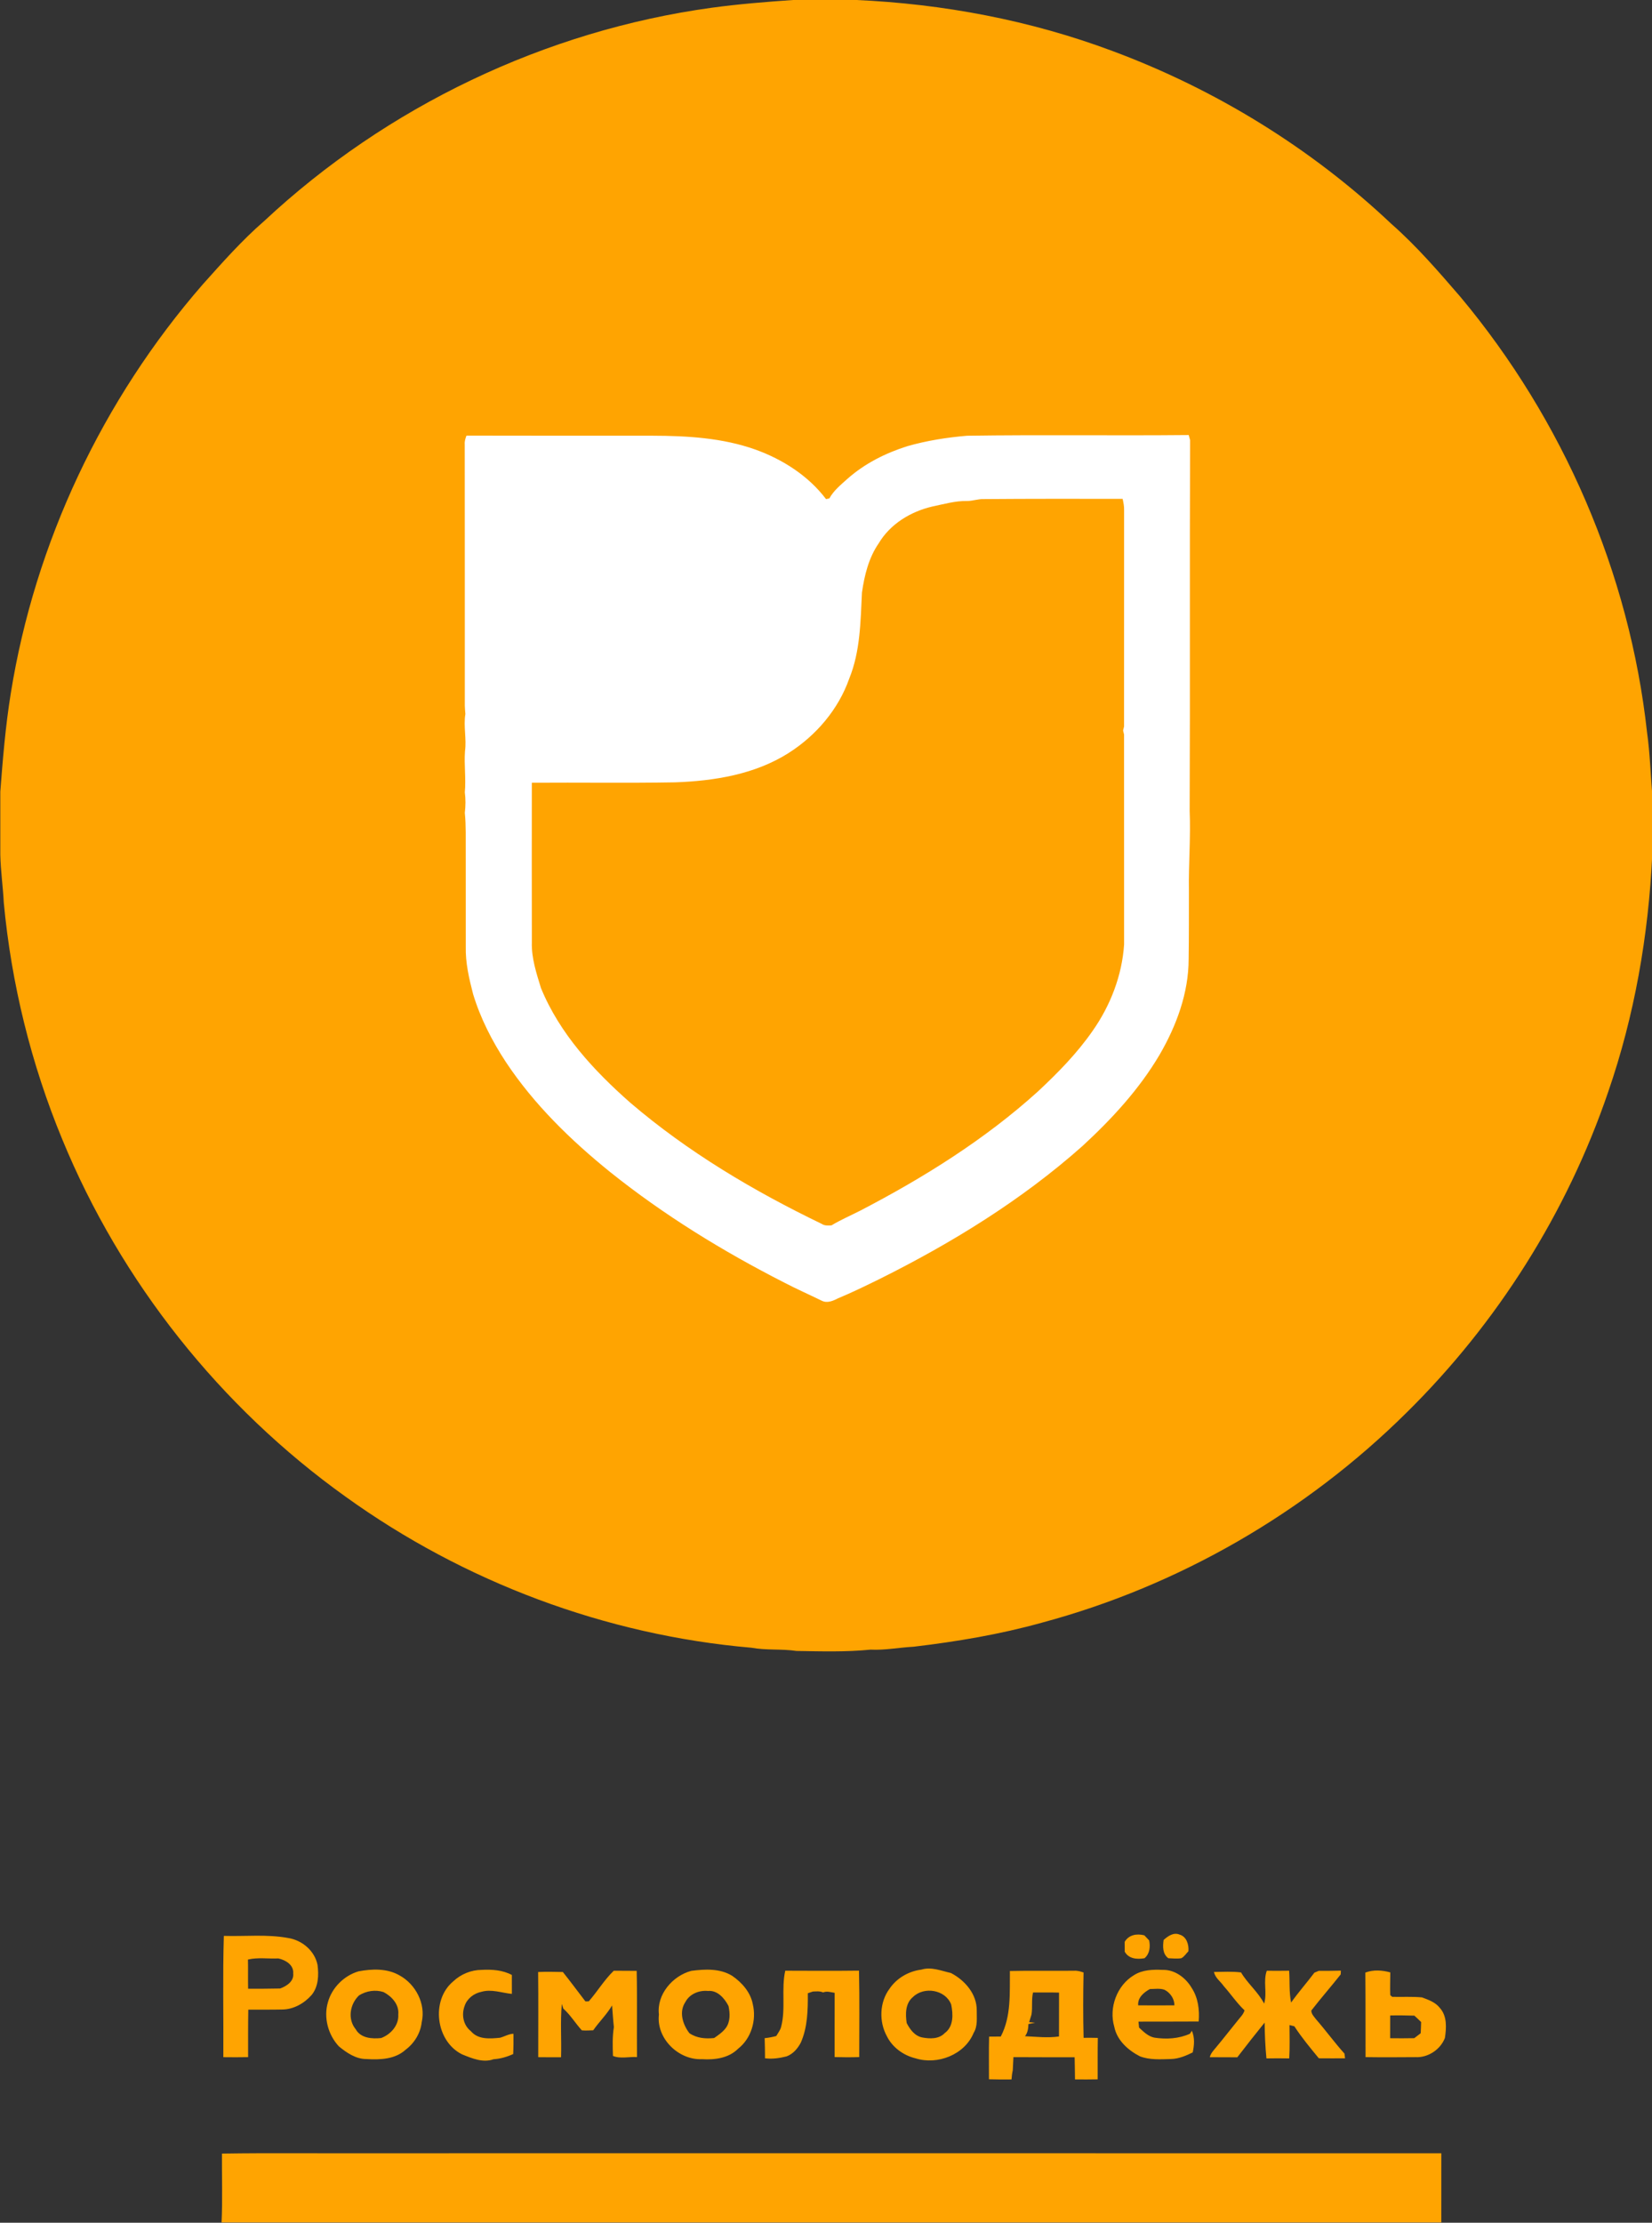
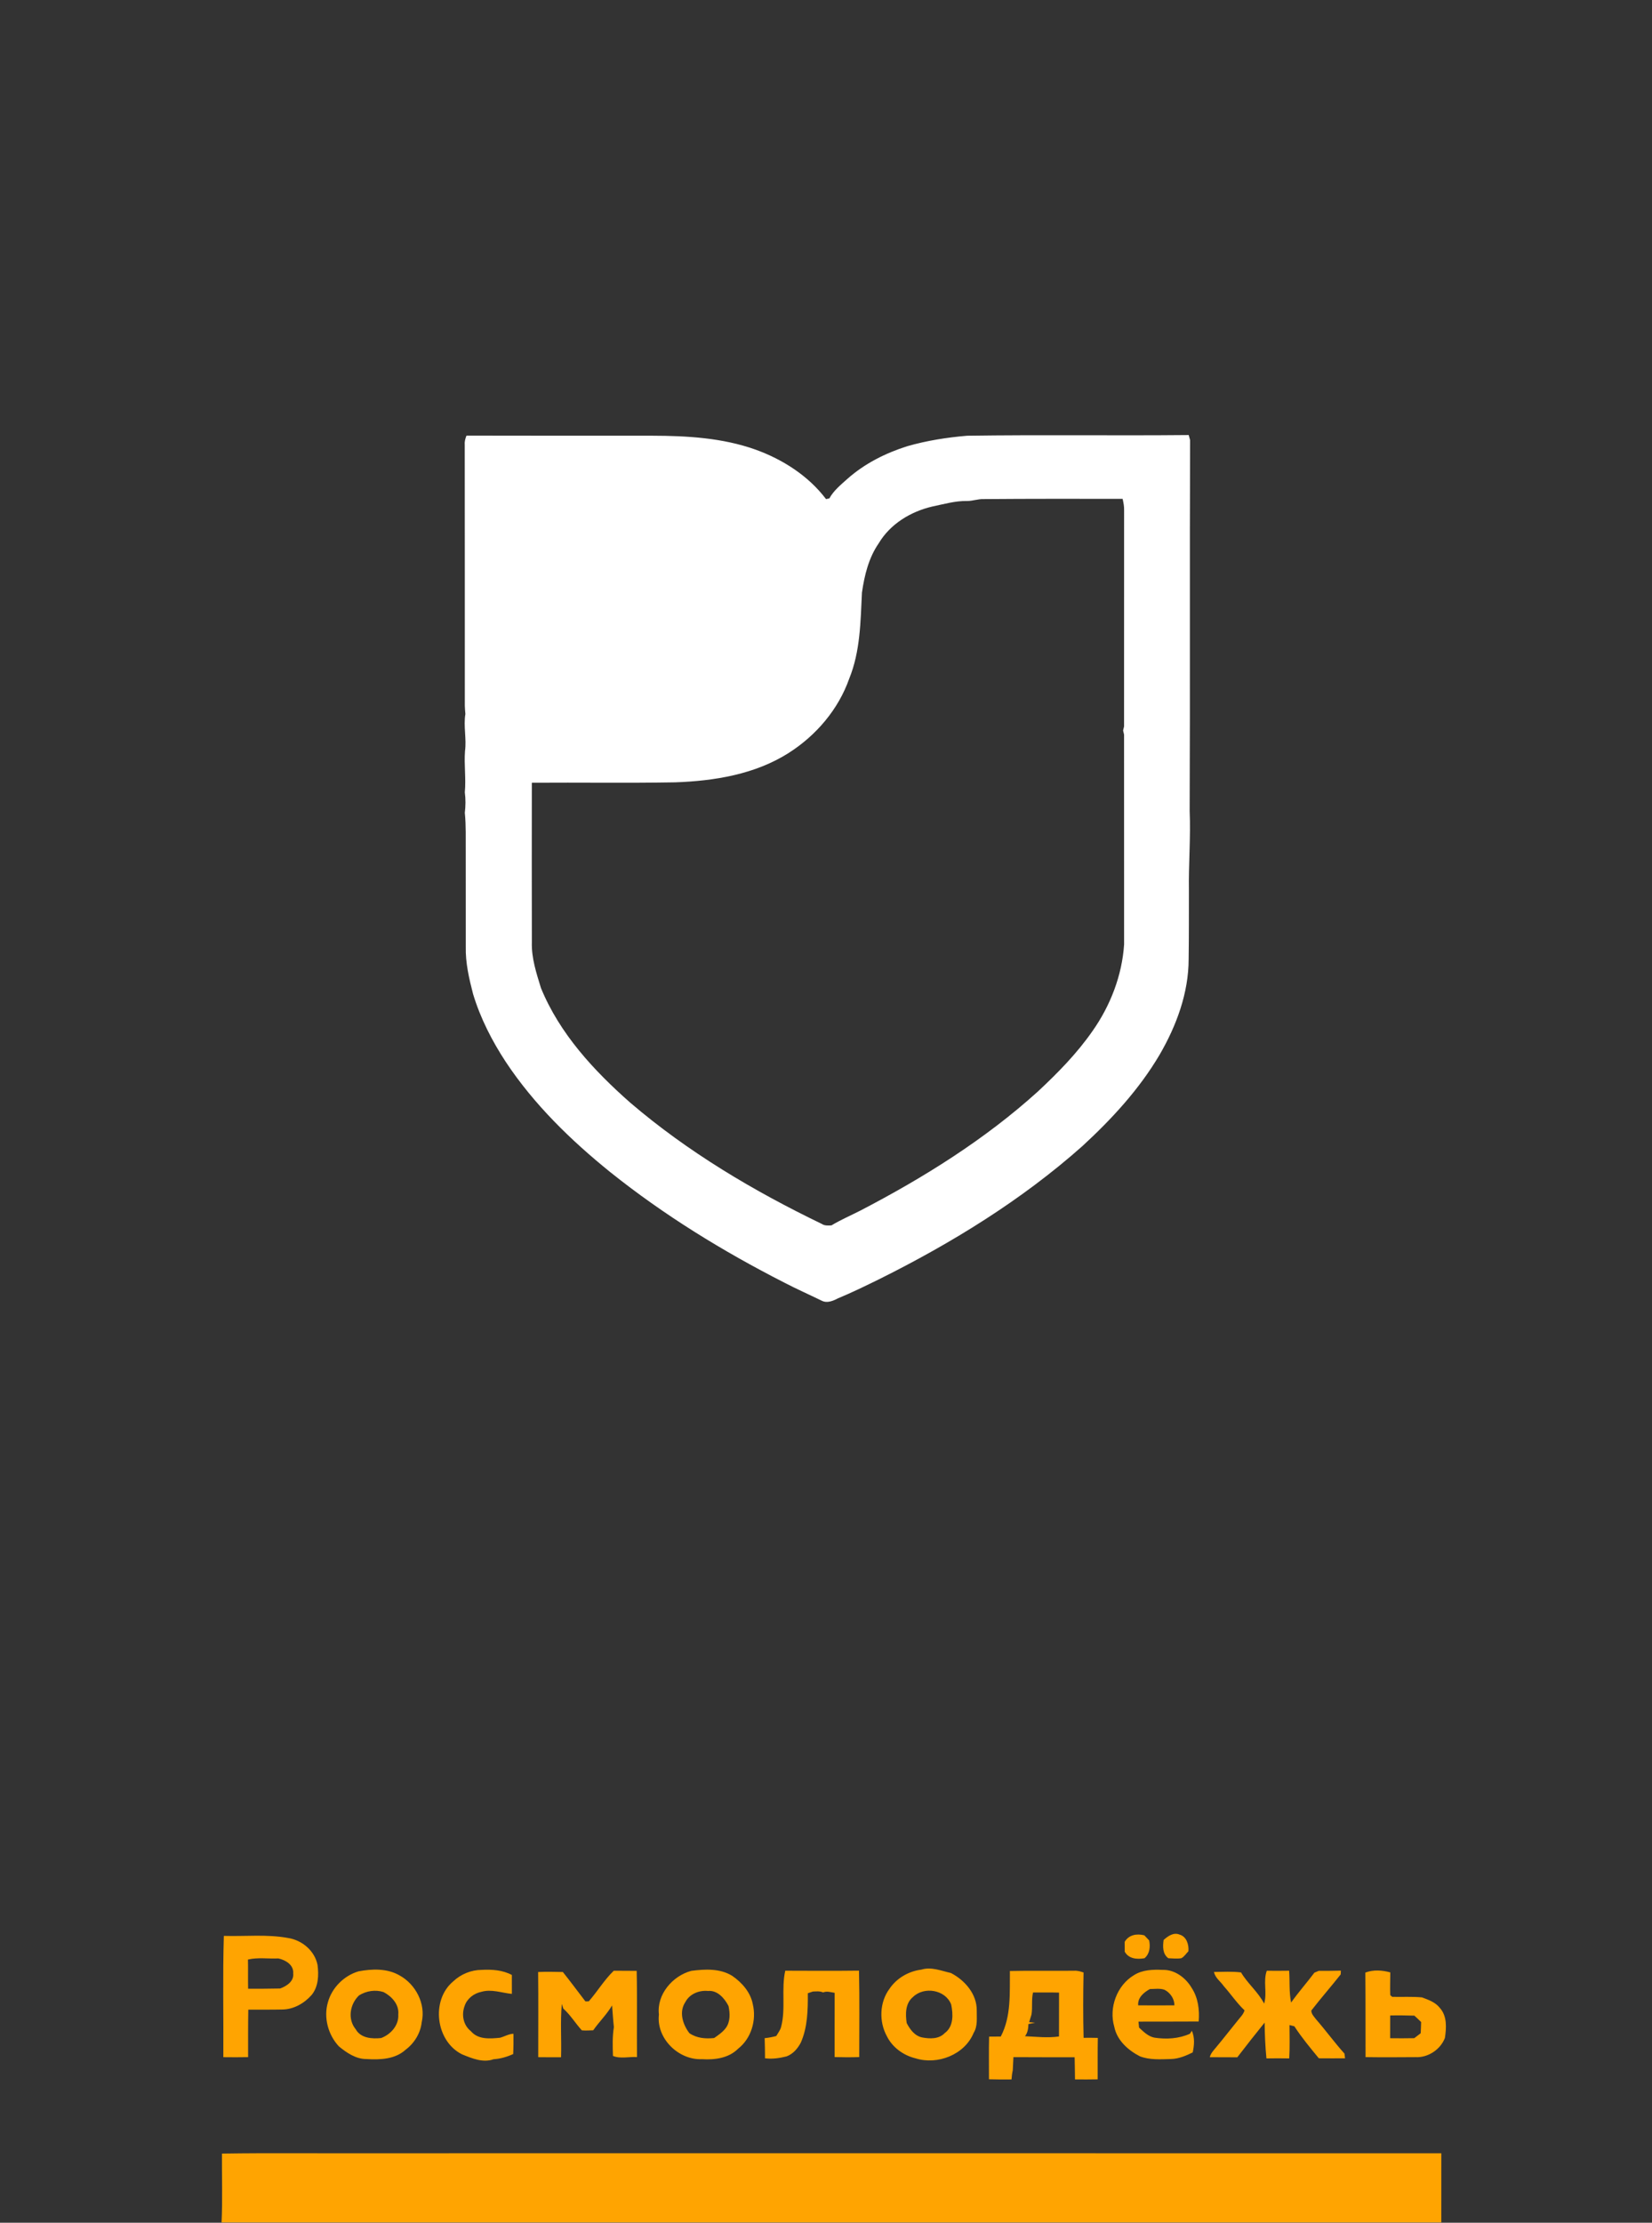
<svg xmlns="http://www.w3.org/2000/svg" width="524.3pt" height="705.2pt" viewBox="0 0 524.3 705.2" version="1.1">
  <rect x="0" y="0" width="524.3" height="705.2" fill="#333333" stroke="none" />
  <defs>
    <clipPath id="clip1">
      <path d="M 70 613 L 459 613 L 459 705.199 L 70 705.199 Z M 70 613 " />
    </clipPath>
    <clipPath id="clip2">
-       <path d="M 0 0 L 524.301 0 L 524.301 524 L 0 524 Z M 0 0 " />
+       <path d="M 0 0 L 524.301 0 L 0 524 Z M 0 0 " />
    </clipPath>
  </defs>
  <g id="surface1">
    <g clip-path="url(#clip1)" clip-rule="nonzero">
      <path style=" stroke:none;fill-rule:evenodd;fill:rgb(100%,64.256%,0.392%);fill-opacity:1;" d="M 70.441 683.266 C 86.379 683.023 102.328 683.234 118.273 683.164 C 231.328 683.164 344.387 683.148 457.438 683.172 C 457.426 690.488 457.426 697.801 457.43 705.113 L 70.324 705.113 C 70.652 697.836 70.402 690.543 70.441 683.266 Z M 441.203 639.449 C 441.203 641.852 441.203 644.262 441.191 646.668 C 443.738 646.703 446.289 646.703 448.844 646.652 C 449.516 646.117 450.195 645.59 450.887 645.086 C 450.961 643.891 450.996 642.703 451.027 641.527 C 450.32 640.836 449.617 640.156 448.891 639.504 C 446.324 639.43 443.766 639.391 441.203 639.449 Z M 433.324 625.844 C 435.812 624.879 438.703 625.066 441.246 625.785 C 441.238 628.188 441.129 630.59 441.227 632.996 C 441.383 633.129 441.688 633.398 441.848 633.535 C 444.992 633.613 448.16 633.41 451.305 633.711 C 453.371 634.48 455.578 635.246 456.98 637.066 C 459.305 639.648 459.055 643.387 458.574 646.582 C 457.164 650.242 453.238 652.871 449.289 652.668 C 443.988 652.699 438.691 652.746 433.391 652.66 C 433.352 643.719 433.414 634.781 433.324 625.844 Z M 364.949 631.066 C 363.02 632.121 361.023 633.766 361.227 636.23 C 365.059 636.266 368.898 636.258 372.73 636.23 C 372.734 634.156 371.414 632.215 369.59 631.297 C 368.102 630.766 366.488 631.062 364.949 631.066 Z M 359.914 626.641 C 362.602 624.938 365.887 624.844 368.961 624.984 C 372.828 624.852 376.301 627.465 378.199 630.684 C 380.258 633.828 380.734 637.688 380.434 641.363 C 374.062 641.41 367.695 641.379 361.328 641.402 C 361.383 642.023 361.441 642.648 361.508 643.289 C 362.922 644.598 364.367 646.066 366.34 646.477 C 370.133 647.059 374.113 646.84 377.652 645.246 C 377.805 645.012 378.109 644.535 378.266 644.293 C 379.219 646.477 379.031 648.898 378.539 651.168 C 376.387 652.234 374.094 653.195 371.66 653.266 C 368.348 653.344 364.922 653.617 361.773 652.406 C 358.027 650.484 354.496 647.332 353.641 643.035 C 351.863 636.996 354.469 629.887 359.914 626.641 Z M 217.504 635.207 C 215.414 638.316 216.688 642.336 218.801 645.07 C 221.141 646.668 223.906 646.895 226.656 646.602 C 227.977 645.668 229.348 644.754 230.324 643.453 C 231.828 641.461 231.703 638.758 231.215 636.453 C 229.973 634.023 227.703 631.371 224.711 631.672 C 221.895 631.383 218.836 632.613 217.504 635.207 Z M 219.402 625.289 C 223.746 624.727 228.496 624.473 232.383 626.871 C 235.465 628.996 238.188 632.059 238.91 635.84 C 240.145 640.938 238.43 646.738 234.238 650.008 C 231.246 653.012 226.789 653.574 222.758 653.312 C 215.32 653.633 208.238 646.719 209.121 639.145 C 208.367 632.773 213.461 626.871 219.402 625.289 Z M 143.836 628.633 C 146.266 626.328 149.562 624.988 152.906 624.977 C 156.156 624.812 159.52 625.027 162.449 626.594 C 162.43 628.594 162.445 630.59 162.453 632.602 C 159.238 632.289 156.012 631.004 152.77 631.941 C 150.383 632.438 148.219 634.09 147.445 636.453 C 146.414 639.262 147.027 642.547 149.473 644.453 C 151.742 647.156 155.535 646.828 158.684 646.516 C 160.121 646.129 161.434 645.309 162.961 645.242 C 162.984 647.383 162.98 649.539 162.871 651.688 C 160.902 652.586 158.801 653.199 156.621 653.336 C 153.289 654.547 149.758 653.047 146.664 651.789 C 138.285 647.668 136.664 634.605 143.836 628.633 Z M 113.953 633.07 C 111.047 635.82 110.242 640.602 112.883 643.805 C 114.469 646.664 118.066 646.922 120.965 646.605 C 124.012 645.469 126.633 642.547 126.402 639.145 C 126.73 635.996 124.352 633.387 121.746 632.027 C 119.129 631.184 116.277 631.637 113.953 633.07 Z M 113.797 625.445 C 118.051 624.637 122.824 624.473 126.723 626.688 C 131.914 629.496 135.18 635.723 133.84 641.586 C 133.453 645.047 131.527 648.211 128.754 650.293 C 125.414 653.371 120.598 653.539 116.316 653.273 C 112.961 653.289 110.035 651.297 107.547 649.246 C 104.145 645.609 102.652 640.109 104.062 635.289 C 105.328 630.637 109.191 626.793 113.797 625.445 Z M 402.039 625.258 C 404.402 625.27 406.766 625.297 409.137 625.246 C 409.383 628.613 409.078 632.016 409.762 635.352 C 412.078 632.082 414.742 629.07 417.152 625.871 C 417.496 625.727 418.191 625.434 418.539 625.289 C 420.871 625.293 423.219 625.289 425.562 625.223 C 425.539 625.523 425.516 626.117 425.504 626.414 C 422.449 630.277 419.191 633.992 416.176 637.883 C 416.176 639.027 417.086 639.855 417.727 640.723 C 420.805 644.258 423.559 648.062 426.699 651.547 C 426.758 652.039 426.824 652.535 426.887 653.039 C 424.113 653.039 421.34 653.07 418.562 653.031 C 415.859 649.742 413.117 646.457 410.801 642.887 C 410.41 642.789 409.637 642.586 409.254 642.488 C 409.262 646.012 409.379 649.543 409.164 653.07 C 406.754 653.023 404.344 653.031 401.934 653.07 C 401.555 649.289 401.406 645.504 401.359 641.711 C 398.414 645.34 395.535 649.016 392.688 652.719 C 389.777 652.711 386.859 652.707 383.953 652.688 C 384.254 651.445 385.148 650.539 385.914 649.605 C 388.309 646.758 390.559 643.805 392.914 640.934 C 393.68 639.949 394.652 639.055 394.973 637.812 C 392.527 635.496 390.645 632.672 388.414 630.164 C 387.379 628.652 385.645 627.523 385.289 625.641 C 388.145 625.617 391.016 625.434 393.871 625.789 C 395.965 629.344 399.324 631.996 401.203 635.691 C 402.234 632.223 400.828 628.652 402.039 625.258 Z M 327.855 632.152 C 327.309 634.441 327.738 636.82 327.371 639.145 C 327.184 639.746 326.812 640.957 326.621 641.566 C 327.098 641.613 328.051 641.695 328.523 641.742 C 327.809 641.879 327.098 642.023 326.395 642.168 C 326.348 643.531 326.18 644.91 325.305 646.027 C 328.926 646.195 332.484 646.621 336.094 646.109 C 336.109 641.469 336.102 636.828 336.113 632.191 C 333.359 632.117 330.605 632.164 327.855 632.152 Z M 320.516 625.336 C 327.312 625.18 334.109 625.336 340.906 625.258 C 341.934 625.18 342.93 625.48 343.891 625.812 C 343.754 632.711 343.727 639.629 343.902 646.535 C 345.406 646.516 346.914 646.523 348.422 646.562 C 348.336 650.941 348.391 655.324 348.371 659.711 C 345.973 659.758 343.57 659.762 341.176 659.73 C 341.121 657.387 341.141 655.043 341.062 652.711 C 334.586 652.684 328.105 652.723 321.633 652.668 C 321.551 654.055 321.496 655.445 321.426 656.844 C 321.211 657.789 321.098 658.766 321.027 659.742 C 318.637 659.777 316.254 659.762 313.871 659.691 C 313.891 655.18 313.797 650.664 313.914 646.156 C 315.152 646.145 316.383 646.129 317.621 646.129 C 320.98 639.699 320.434 632.34 320.516 625.336 Z M 249.215 625.246 C 257.016 625.277 264.82 625.316 272.621 625.223 C 272.828 634.359 272.691 643.504 272.699 652.645 C 270.094 652.738 267.488 652.719 264.883 652.645 C 264.891 645.848 264.863 639.059 264.898 632.262 C 263.688 632.094 262.43 631.621 261.242 632.137 C 260.203 631.672 259.074 631.812 257.984 631.852 C 257.586 631.98 256.781 632.246 256.383 632.387 C 256.41 637.66 256.328 643.164 254.148 648.074 C 253.137 649.969 251.695 651.66 249.633 652.43 C 247.391 652.992 245.102 653.332 242.797 653.031 C 242.77 650.895 242.777 648.77 242.684 646.645 C 243.934 646.527 245.164 646.289 246.371 645.961 C 246.914 645.039 247.59 644.172 247.887 643.145 C 249.441 637.289 247.91 631.113 249.215 625.246 Z M 186.867 634.953 C 189.621 631.812 191.777 628.156 194.789 625.258 C 197.211 625.297 199.641 625.238 202.062 625.293 C 202.27 634.41 202.078 643.531 202.164 652.645 C 199.664 652.484 196.824 653.258 194.539 652.281 C 194.434 649.227 194.336 646.156 194.828 643.141 C 194.574 640.848 194.453 638.555 194.254 636.266 C 192.574 639.121 190.164 641.441 188.277 644.145 C 187.07 644.191 185.863 644.27 184.656 644.164 C 182.617 641.934 181.039 639.27 178.777 637.262 C 178.66 636.898 178.426 636.152 178.309 635.789 C 177.785 641.402 178.246 647.062 178.062 652.703 C 175.645 652.723 173.234 652.703 170.82 652.68 C 170.809 643.664 170.887 634.664 170.789 625.66 C 173.398 625.539 176.016 625.598 178.637 625.656 C 181.078 628.711 183.406 631.871 185.797 634.984 C 186.066 634.98 186.602 634.961 186.867 634.953 Z M 289.738 633.602 C 287.305 635.605 287.328 639.008 287.762 641.859 C 288.805 643.883 290.328 645.969 292.723 646.43 C 295.121 646.879 297.992 646.973 299.82 645.043 C 302.68 642.977 302.516 639.059 301.883 635.977 C 300.078 631.238 293.238 630.141 289.738 633.602 Z M 292.438 624.898 C 295.59 623.922 298.742 625.293 301.805 625.977 C 306.219 628.262 310.051 632.66 309.992 637.859 C 309.953 640.242 310.34 642.828 309.012 644.961 C 306.164 651.91 297.523 655.246 290.551 653.039 C 286.746 652.121 283.223 649.578 281.48 646.043 C 278.922 641.414 279.121 635.234 282.316 630.957 C 284.602 627.582 288.406 625.395 292.438 624.898 Z M 356.938 616.098 C 358.246 613.832 360.801 613.398 363.191 614.027 C 363.688 614.555 364.195 615.098 364.711 615.633 C 365.121 617.668 364.906 619.852 363.242 621.285 C 360.895 621.703 358.242 621.508 356.961 619.219 C 356.949 618.164 356.941 617.129 356.938 616.098 Z M 78.695 621.703 C 78.766 624.785 78.672 627.871 78.746 630.965 C 82.137 630.984 85.52 630.949 88.902 630.891 C 90.938 630.164 93.359 628.598 93.055 626.113 C 93.289 623.418 90.621 621.828 88.332 621.352 C 85.133 621.504 81.844 620.969 78.695 621.703 Z M 71.039 614.195 C 77.871 614.406 84.781 613.617 91.539 614.883 C 95.922 615.594 99.895 618.961 100.777 623.41 C 101.199 626.633 101.07 630.246 98.941 632.902 C 96.578 635.594 93.184 637.539 89.535 637.559 C 85.957 637.637 82.379 637.582 78.797 637.598 C 78.707 642.621 78.754 647.645 78.742 652.668 C 76.117 652.711 73.496 652.719 70.879 652.68 C 70.965 639.848 70.66 627.012 71.039 614.195 Z M 369.297 615.496 C 370.641 614.289 372.461 612.977 374.355 613.785 C 376.59 614.398 377.367 617.004 377.164 619.086 C 376.438 619.812 375.871 620.766 374.949 621.273 C 373.57 621.527 372.164 621.332 370.789 621.289 C 368.93 619.891 369.02 617.566 369.297 615.496 Z M 369.297 615.496 " />
    </g>
    <g clip-path="url(#clip2)" clip-rule="nonzero">
-       <path style=" stroke:none;fill-rule:evenodd;fill:rgb(100%,64.256%,0.392%);fill-opacity:1;" d="M 251.949 -0.02 L 271.414 -0.02 C 299.254 1.203 326.98 6.414 353.109 16.199 C 385.84 28.371 416.199 47.047 441.59 71.039 C 449.598 78.074 456.574 86.176 463.527 94.227 C 496.113 133.211 517.176 181.812 522.727 232.359 C 523.648 238.863 523.828 245.438 524.379 251.988 L 524.379 271.215 C 523.184 296.77 518.758 322.238 510.387 346.449 C 497.355 384.703 475.195 419.797 446.422 448.164 C 414.43 479.871 374.141 503.176 330.609 514.84 C 317.316 518.547 303.66 520.828 289.969 522.453 C 285.398 522.691 280.879 523.602 276.289 523.379 C 268.488 524.164 260.621 523.914 252.797 523.797 C 248.039 523.086 243.195 523.645 238.453 522.77 C 192.242 518.789 147.27 501.922 109.645 474.828 C 69.914 446.402 38.359 406.68 19.766 361.492 C 9.867 337.555 3.605 312.121 1.195 286.336 C 0.949 281.281 0.203 276.27 0.098 271.203 L 0.098 251.156 C 0.895 240.742 1.746 230.324 3.418 220.008 C 11.074 172.188 32.555 126.754 64.34 90.242 C 70.582 83.277 76.797 76.23 83.887 70.09 C 122.801 33.742 173.078 9.727 225.84 2.461 C 234.512 1.277 243.227 0.586 251.949 -0.02 Z M 251.949 -0.02 " />
-     </g>
+       </g>
    <path style=" stroke:none;fill-rule:evenodd;fill:rgb(100%,100%,100%);fill-opacity:1;" d="M 312.18 158.348 C 326.883 158.223 341.586 158.258 356.289 158.27 C 356.562 159.465 356.805 160.684 356.758 161.934 C 356.746 184.777 356.766 207.637 356.746 230.48 C 356.664 230.801 356.512 231.441 356.441 231.758 C 356.512 232.078 356.664 232.727 356.746 233.051 C 356.766 255.246 356.746 277.449 356.758 299.656 C 356.105 309.488 352.426 319.008 346.777 327.051 C 341.836 334.18 335.73 340.395 329.402 346.297 C 312.551 361.539 293.113 373.66 273.004 384.109 C 269.965 385.656 266.809 387.012 263.883 388.777 C 262.828 388.84 261.723 388.926 260.805 388.305 C 239.172 377.867 218.305 365.492 200.012 349.836 C 188.434 339.633 177.598 327.926 171.676 313.449 C 170.238 308.746 168.652 303.977 168.797 298.996 C 168.758 282.113 168.777 265.227 168.789 248.344 C 183.953 248.238 199.129 248.48 214.297 248.211 C 226.762 247.762 239.656 245.688 250.363 238.855 C 259.027 233.328 266.09 225.066 269.52 215.312 C 273.051 206.648 273.109 197.203 273.559 188.004 C 274.355 182.531 275.688 176.98 278.887 172.367 C 282.539 166.227 289.047 162.297 295.895 160.703 C 299.547 159.953 303.188 158.871 306.949 158.949 C 308.711 158.953 310.402 158.281 312.18 158.348 Z M 288.008 141.547 C 281.07 143.73 274.422 147.066 268.953 151.914 C 266.867 153.797 264.578 155.633 263.211 158.133 C 262.945 158.184 262.422 158.297 262.16 158.348 C 256.559 150.945 248.371 145.727 239.699 142.617 C 229.254 138.91 218.078 138.266 207.09 138.238 C 187.41 138.219 167.73 138.266 148.055 138.203 C 147.703 139.086 147.414 139.996 147.496 140.973 C 147.539 168.617 147.504 196.262 147.52 223.906 C 147.551 224.781 147.609 225.648 147.699 226.523 C 147.047 230.449 148.117 234.391 147.578 238.316 C 147.258 242.664 147.93 247.031 147.52 251.371 C 147.805 253.539 147.785 255.703 147.52 257.883 C 147.941 261.996 147.773 266.137 147.812 270.27 C 147.824 280.285 147.812 290.301 147.824 300.316 C 147.695 305.434 148.871 310.461 150.145 315.383 C 152.469 323.066 156.156 330.27 160.559 336.969 C 169.48 350.406 181.156 361.766 193.652 371.859 C 210.691 385.492 229.371 396.969 248.789 406.871 C 252.727 408.93 256.801 410.719 260.789 412.672 C 262.527 413.555 264.422 412.719 265.992 411.902 C 270.402 410.078 274.684 407.977 278.961 405.883 C 302.02 394.41 324.199 380.789 343.496 363.645 C 352.824 355.059 361.531 345.633 368.004 334.672 C 373.371 325.445 377.246 315.023 377.242 304.246 C 377.352 297.051 377.312 289.855 377.328 282.664 C 377.195 274.172 377.922 265.703 377.562 257.211 C 377.738 218.039 377.539 178.828 377.703 139.641 C 377.594 139.242 377.371 138.434 377.262 138.027 C 353.828 138.258 330.391 137.898 306.953 138.246 C 300.566 138.781 294.188 139.785 288.008 141.547 Z M 288.008 141.547 " />
  </g>
</svg>